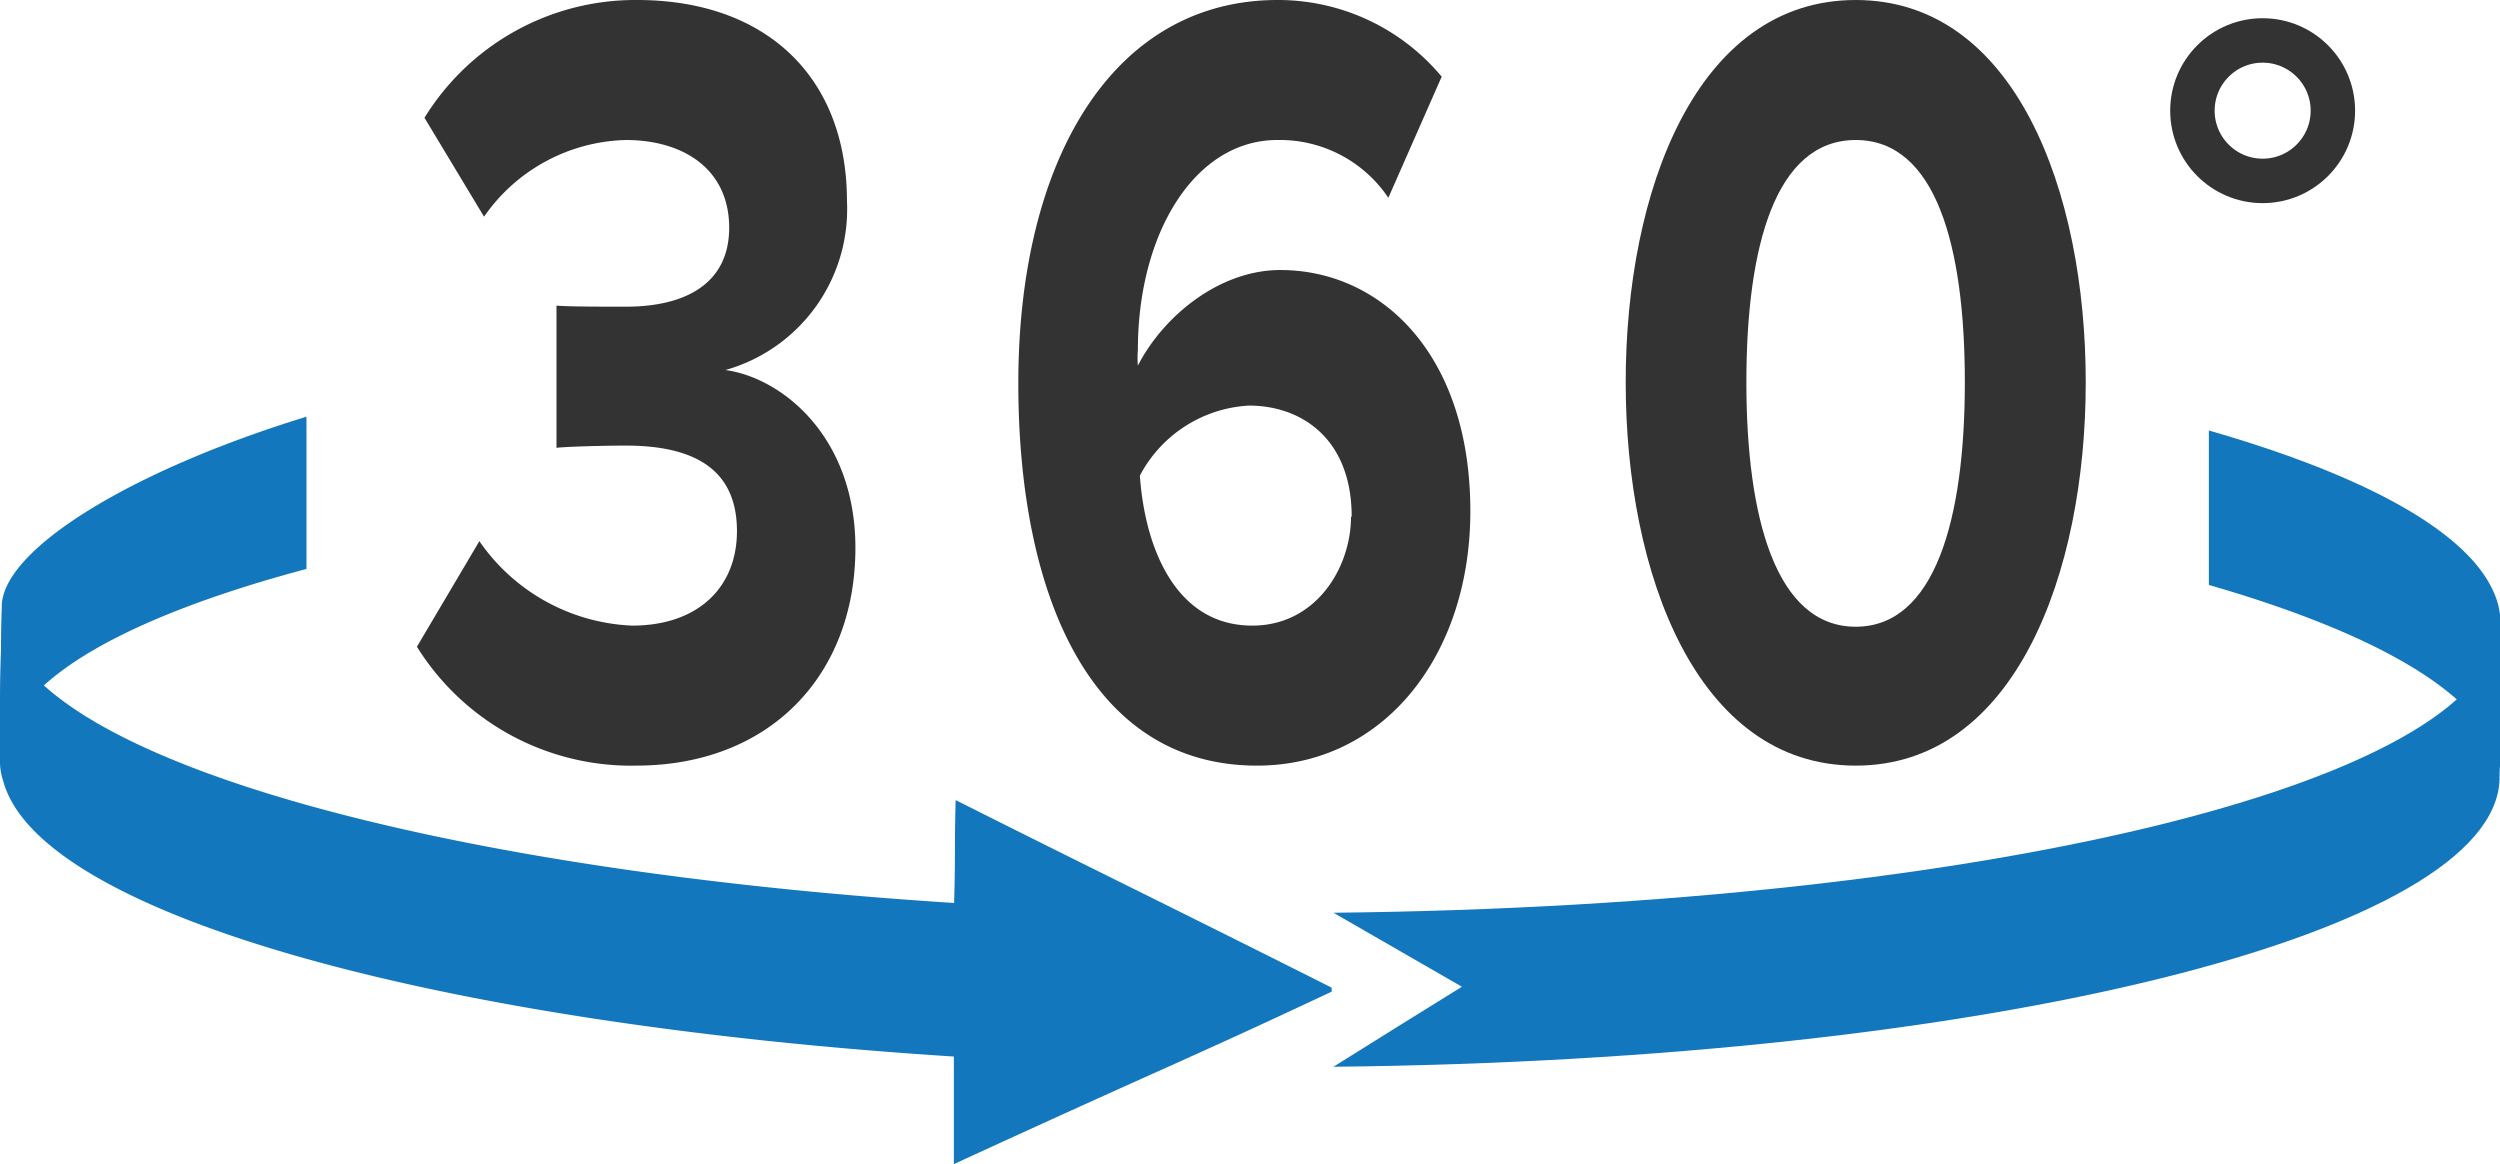
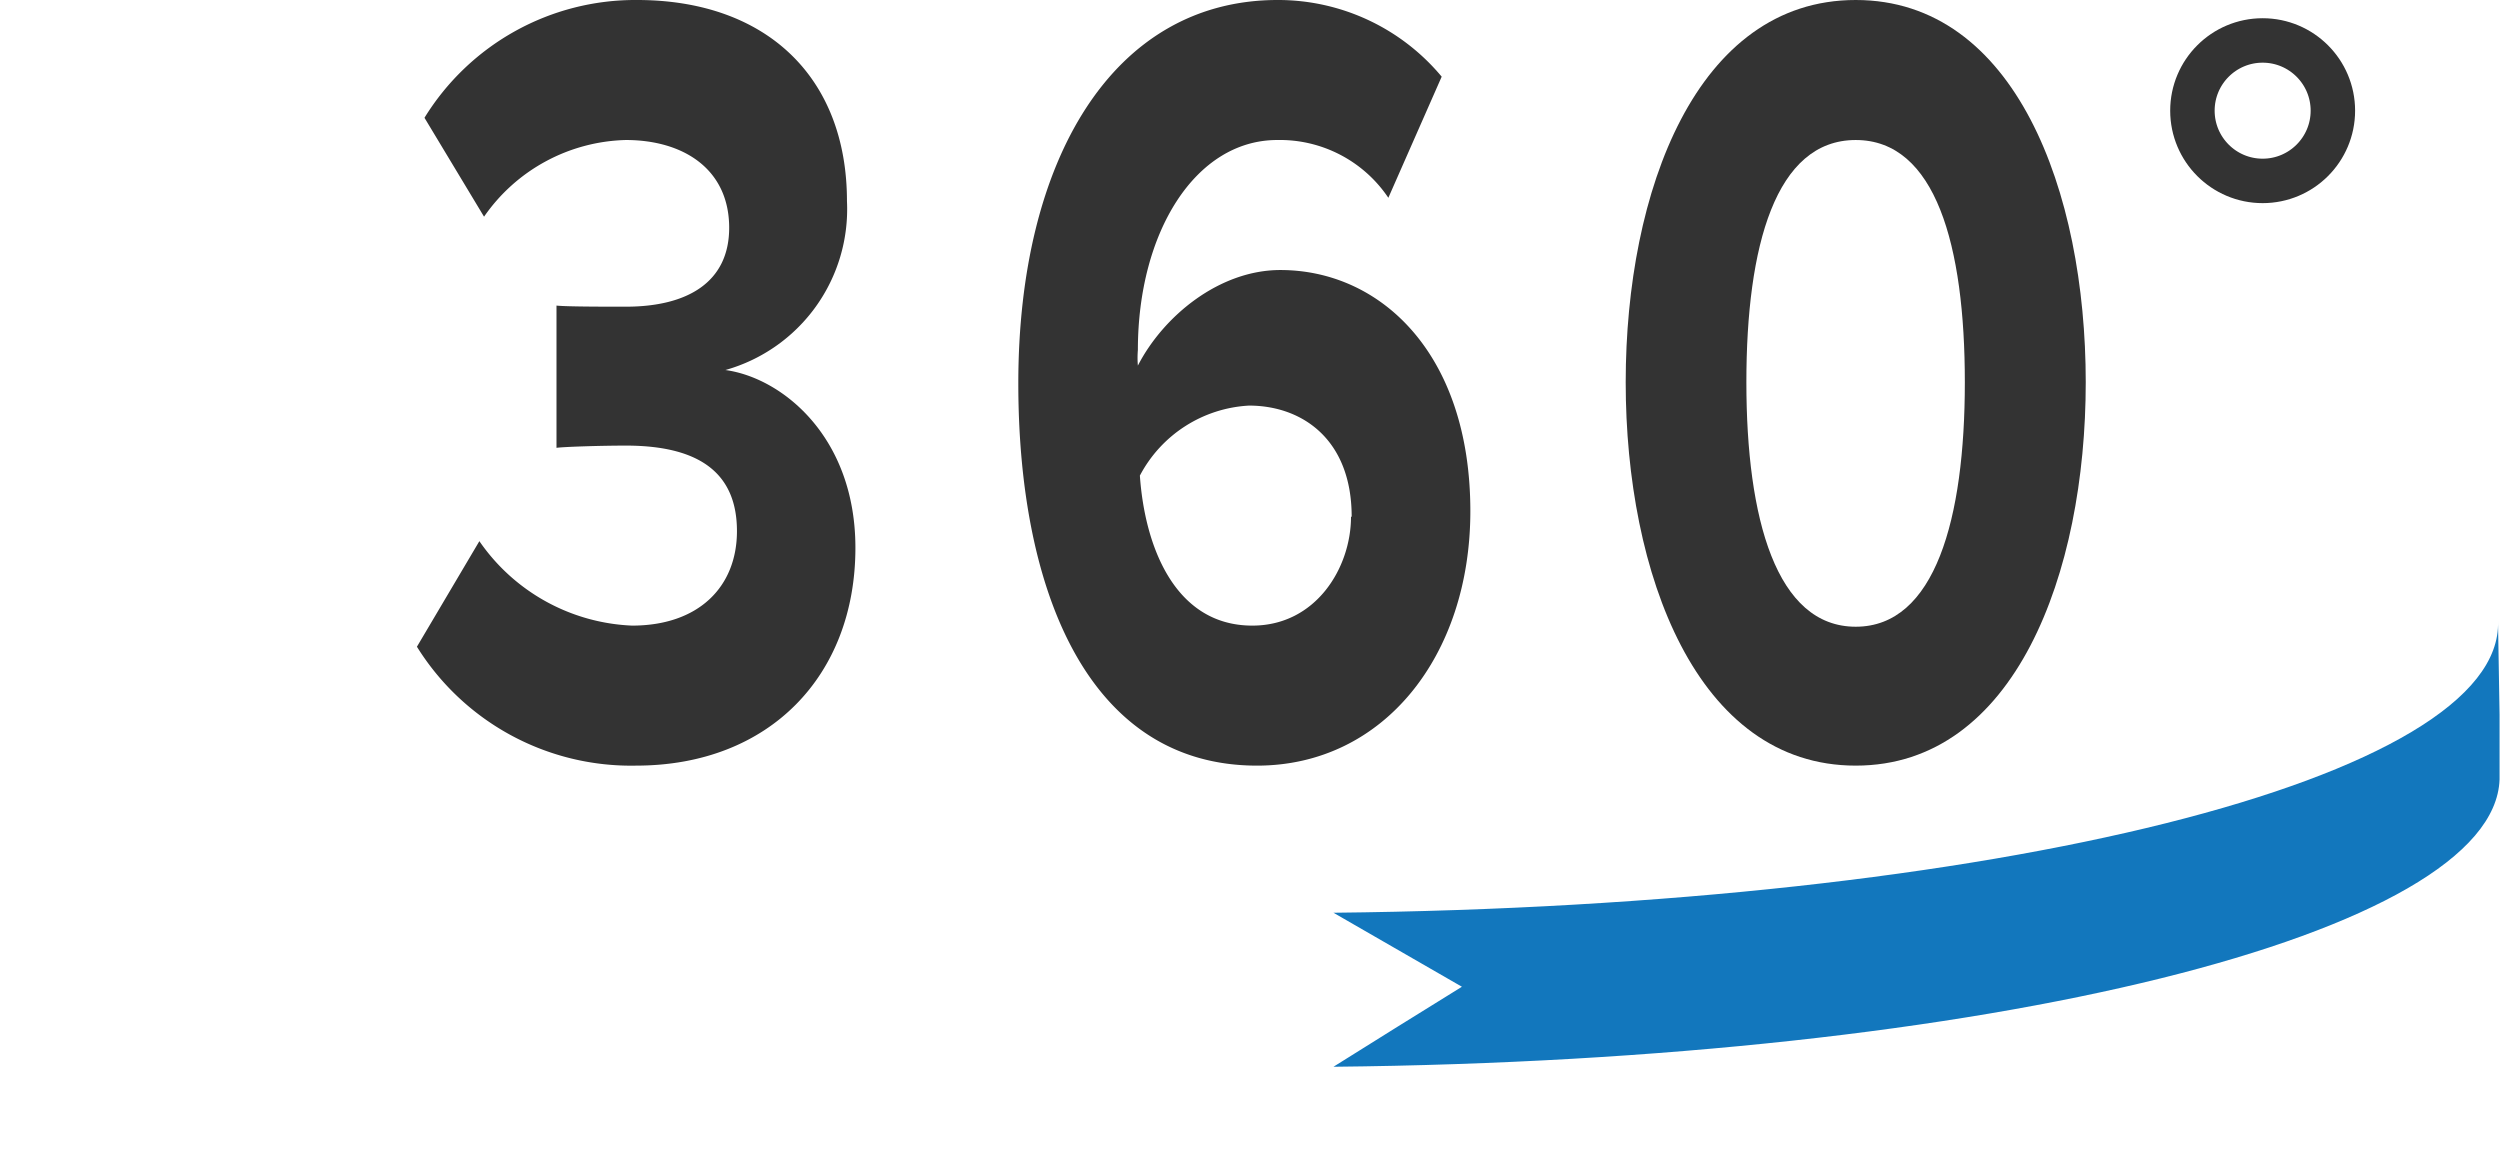
<svg xmlns="http://www.w3.org/2000/svg" viewBox="0 0 112.49 52.38">
  <defs>
    <style>.cls-1{isolation:isolate;}.cls-2{fill:#1277bd;}.cls-3{fill:#333;}.cls-4{fill:none;stroke:#333;stroke-miterlimit:10;stroke-width:2px;}</style>
  </defs>
  <title>360-logo</title>
  <g id="Layer_2" data-name="Layer 2">
    <g id="Layer_1-2" data-name="Layer 1">
      <g class="cls-1">
        <path class="cls-2" d="M60,41.07l5.78,3.33C64,45.5,61.72,46.92,60,48c29.55-.3,52.24-6,52.47-12.93l0-2.92-.07-4.2C112.66,35,89.81,40.76,60,41.07Z" />
-         <path class="cls-2" d="M.15,35.16c1.64,6,19.55,10.9,42.77,12.38,0,2.3,0,2.63,0,4.84,9.9-4.55,10.28-4.6,17-7.76v-.18C52,40.46,49.16,39.1,43,36c-.06,2.3,0,2.31-.07,4.63C19.74,39.15,1.85,34.24.21,28.26a3.12,3.12,0,0,1-.12-1L0,31.44H0l0,2.91A2.84,2.84,0,0,0,.15,35.16Z" />
-         <path class="cls-2" d="M13.79,18.75V25.6C8.28,27.07,4.18,28.85,2,30.82A4.71,4.71,0,0,0,0,34.28l0-2.84.08-4.07v-.15C.2,24.69,5.87,21.18,13.79,18.75Z" />
-         <path class="cls-2" d="M112.49,32.13l0,2.51V35a3.54,3.54,0,0,0-.12-.9,5.54,5.54,0,0,0-1.78-2.59h0c-2.15-1.93-6-3.69-11.2-5.19V19.37c7.4,2.13,12.16,4.82,13,7.78a3.51,3.51,0,0,1,.12.78v.72Z" />
      </g>
      <path class="cls-3" d="M18.76,29.1l2.81-4.75a8.79,8.79,0,0,0,6.87,3.8c3,0,4.72-1.75,4.72-4.25s-1.54-3.85-5-3.85c-1.05,0-2.74.05-3.12.1v-6.4c.45.05,2.18.05,3.12.05,2.77,0,4.65-1.1,4.65-3.55,0-2.65-2.07-3.95-4.65-3.95a8,8,0,0,0-6.38,3.45L19.1,5.3A11.14,11.14,0,0,1,28.66,0c5.85,0,9.45,3.5,9.45,9.05a7.52,7.52,0,0,1-5.47,7.6c2.55.35,5.85,3,5.85,8,0,5.75-3.87,9.8-9.87,9.8A11.35,11.35,0,0,1,18.76,29.1Z" />
      <path class="cls-3" d="M45.82,17.25C45.82,7.15,50.1,0,57.49,0a9.58,9.58,0,0,1,7.38,3.45L62.47,8.9a5.88,5.88,0,0,0-5-2.6c-3.68,0-6.27,4.15-6.27,9.45a4.11,4.11,0,0,0,0,.7c1.16-2.25,3.68-4.3,6.41-4.3,4.5,0,8.55,3.75,8.55,10.85,0,6.5-3.9,11.45-9.6,11.45C49,34.45,45.82,26.65,45.82,17.25Zm15,6c0-3.5-2.25-5-4.62-5a5.91,5.91,0,0,0-4.91,3.15c.22,3.2,1.58,6.75,5.06,6.75C59.21,28.15,60.79,25.55,60.79,23.25Z" />
      <path class="cls-3" d="M73.15,17.2C73.15,8.6,76.33,0,83.5,0S93.85,8.6,93.85,17.2,90.66,34.45,83.5,34.45,73.15,25.8,73.15,17.2Zm15.26,0c0-6.15-1.31-10.9-4.91-10.9s-4.92,4.75-4.92,10.9,1.35,11,4.92,11S88.41,23.35,88.41,17.2Z" />
      <circle class="cls-4" cx="101.81" cy="4.98" r="3.16" />
    </g>
  </g>
</svg>